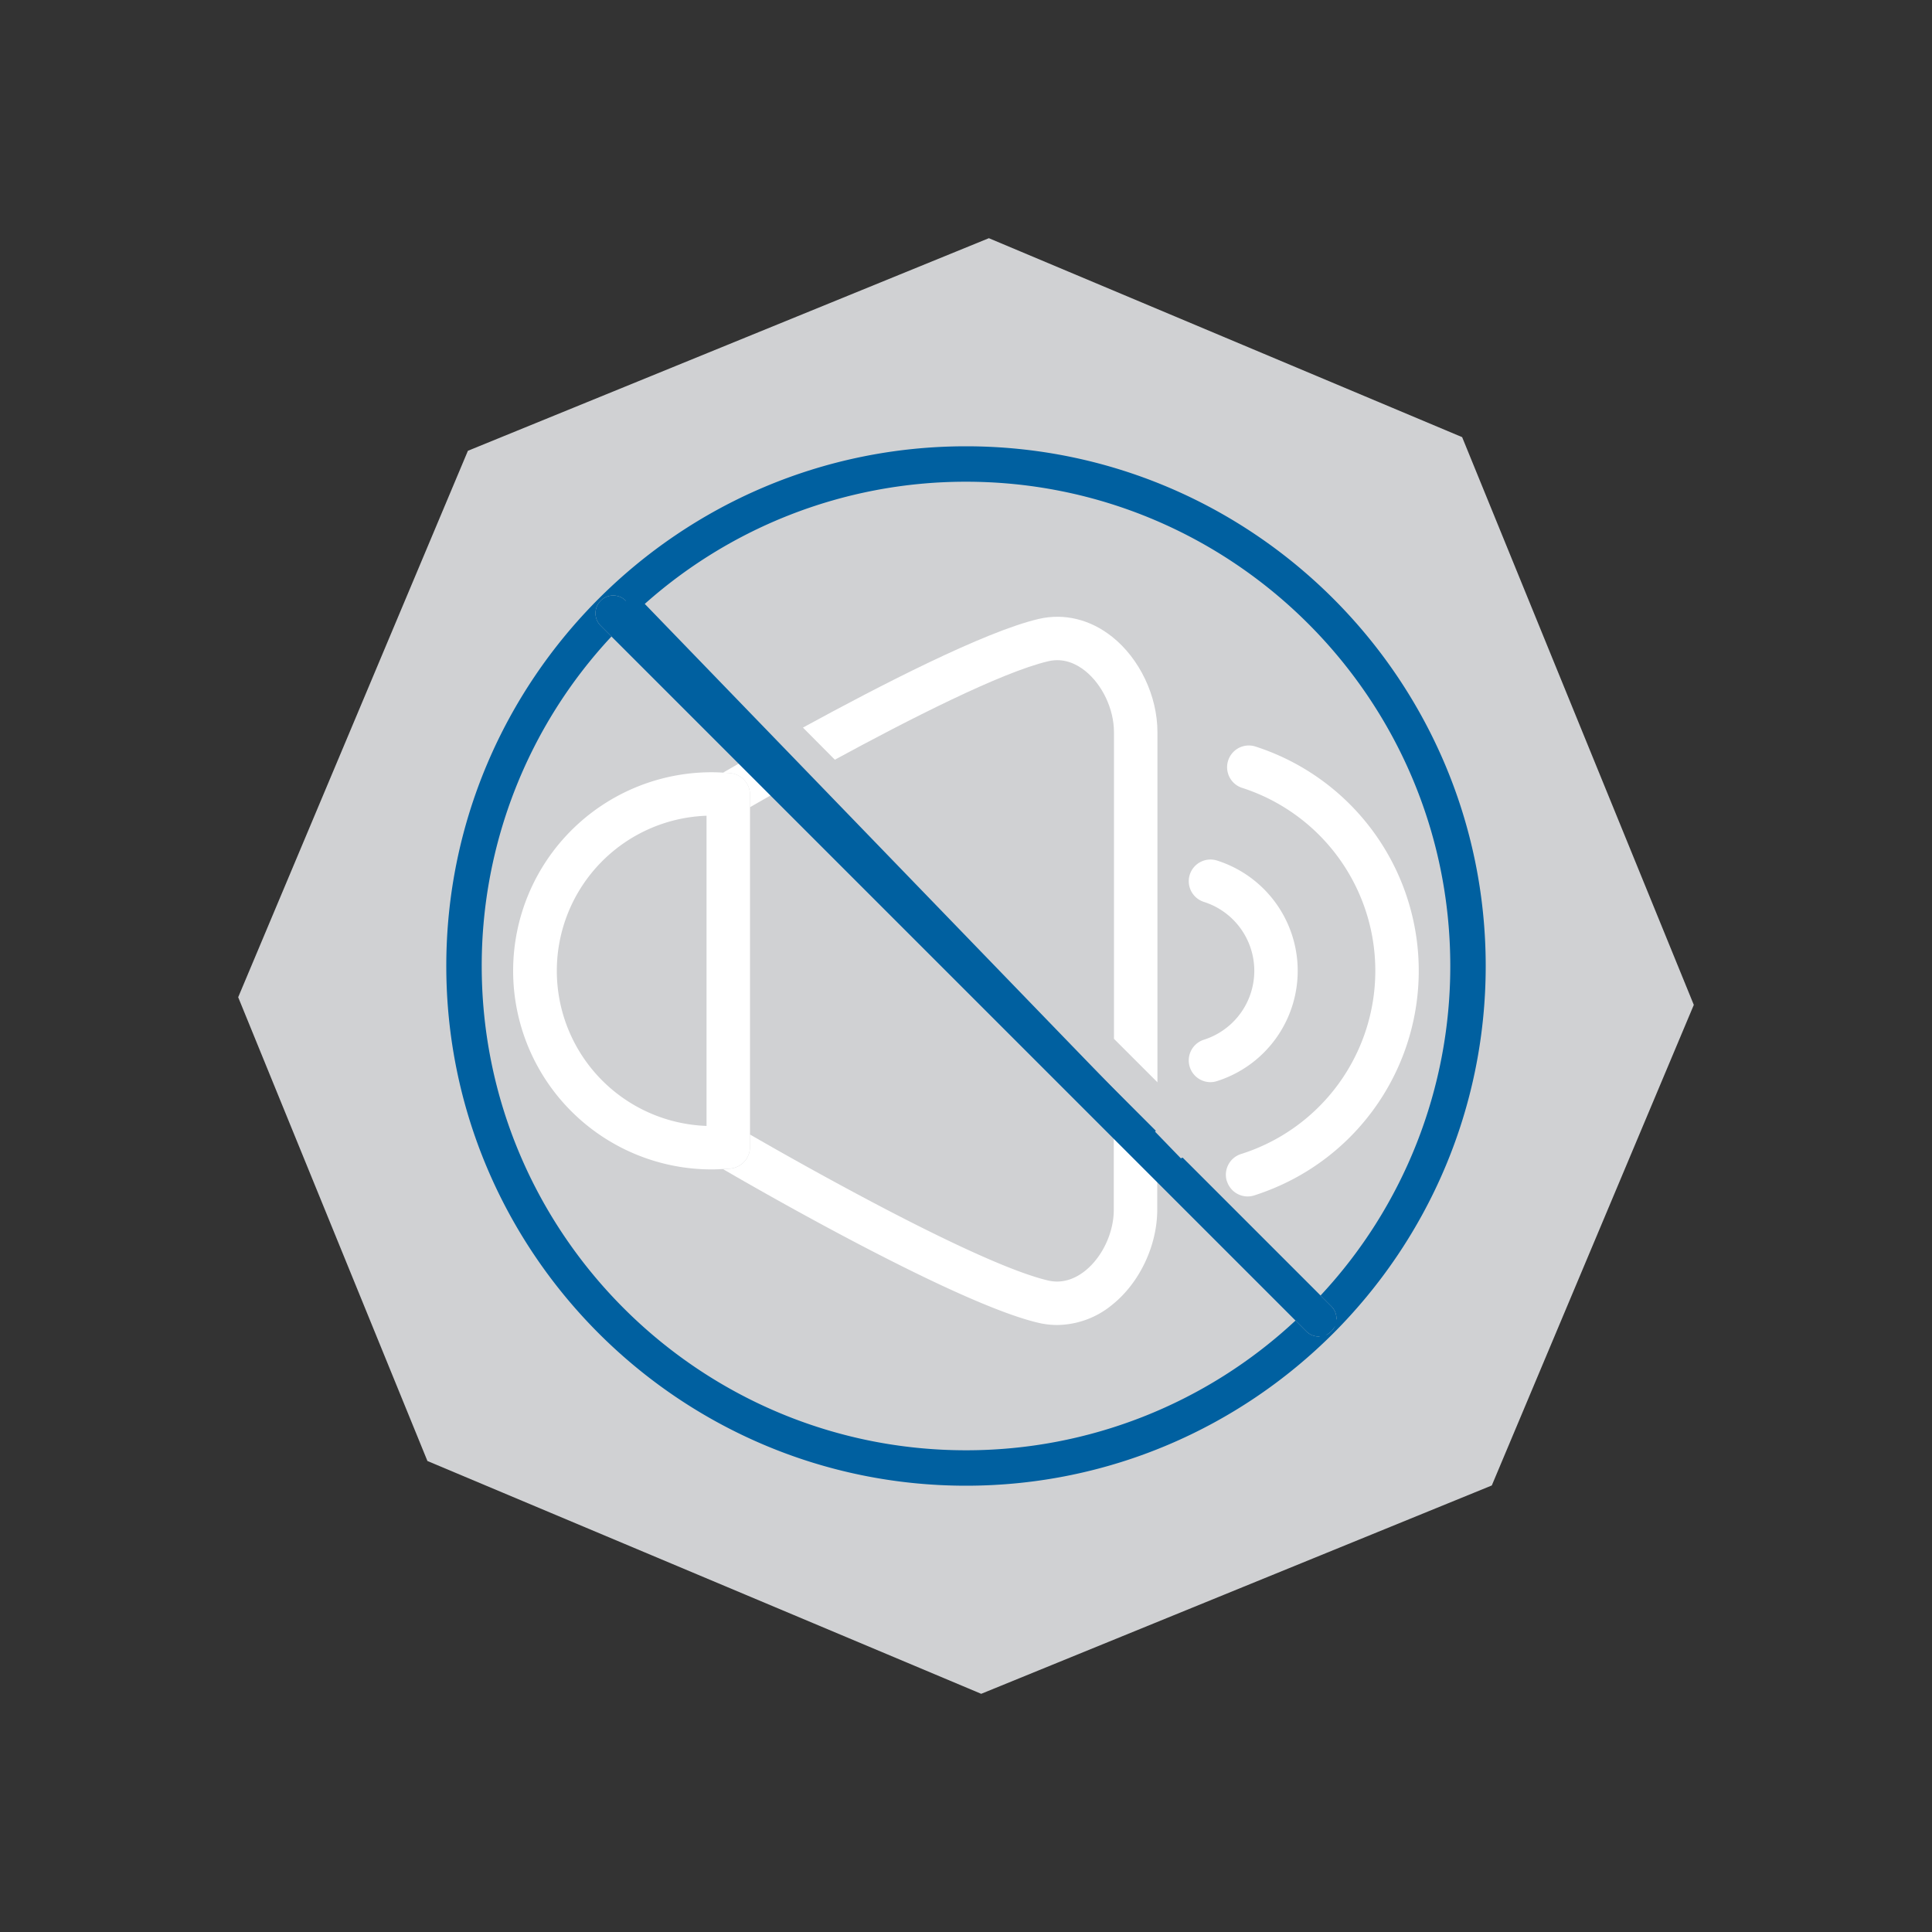
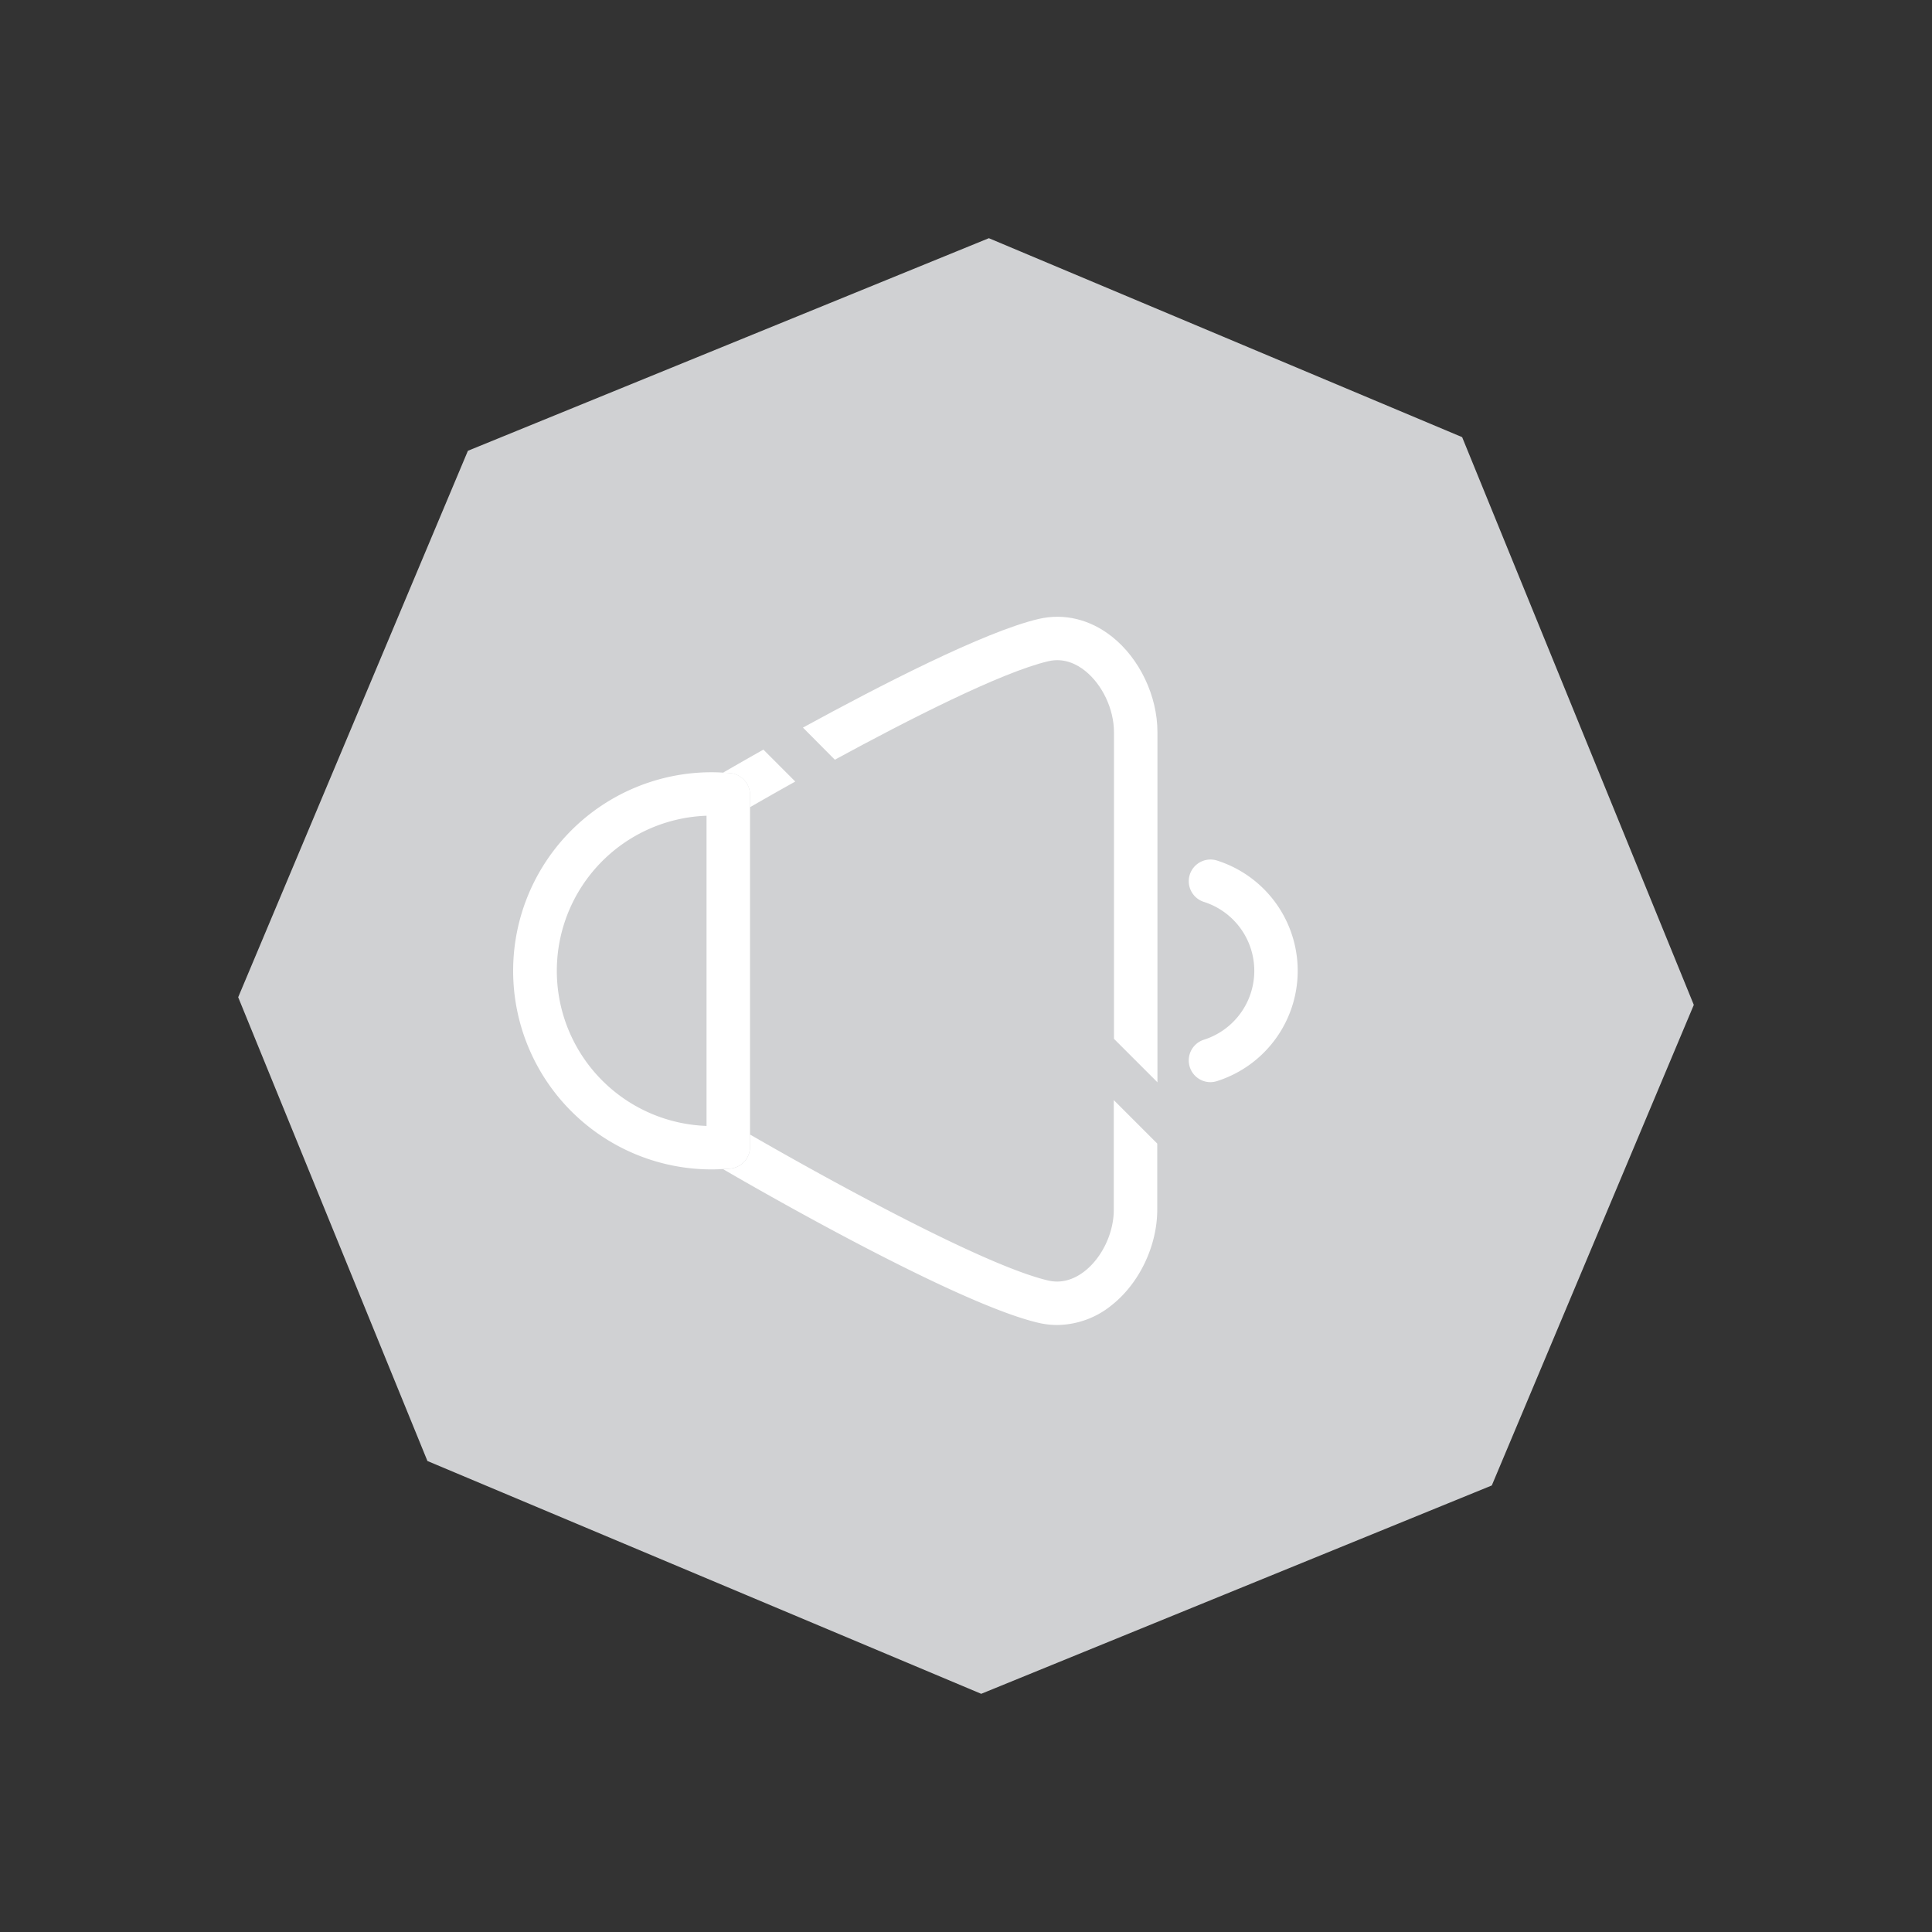
<svg xmlns="http://www.w3.org/2000/svg" id="Capa_1" data-name="Capa 1" width="800" height="800" viewBox="0 0 800 800">
  <rect x="0" y="0" width="800" height="800" fill="#333333" stroke="none" />
  <defs>
    <style>
      .cls-1, .cls-5 {
        fill: none;
      }

      .cls-2 {
        fill: #d0d1d3;
      }

      .cls-3 {
        fill: #fff;
      }

      .cls-4 {
        fill: #0060a0;
      }

      .cls-5 {
        stroke: #0060a0;
        stroke-miterlimit: 10;
        stroke-width: 10px;
      }
    </style>
  </defs>
  <path class="cls-1" d="M495.51,516.13c0,14.94-7.37,30.44-18.77,39.5a36.35,36.35,0,0,1-22.66,8.27,33.82,33.82,0,0,1-7.72-.89c-33.54-7.78-115.23-54.69-130.65-63.65-1.59.1-3.17.16-4.69.16a82.23,82.23,0,0,1,0-164.46c1.52,0,3.1.07,4.69.16,3.14-1.82,9-5.21,16.67-9.53L250.8,244.11A244.79,244.79,0,0,0,185,411.3C185,546.8,295.2,657,430.7,657A244.79,244.79,0,0,0,597.89,591.2L495.51,488.82Z" />
-   <path class="cls-1" d="M430.7,165.58A244.81,244.81,0,0,0,263.51,231.4l85.21,85.21c31.27-17.14,75.21-39.83,97.64-45,10.52-2.44,21.31.18,30.38,7.39,11.4,9.05,18.77,24.56,18.77,39.49v145L527,494.93a9.09,9.09,0,0,1,3.18-1.78,79.59,79.59,0,0,0,.11-151.73,9,9,0,0,1,5.43-17.13,97.55,97.55,0,0,1,4.89,184.25l70,69.95A244.76,244.76,0,0,0,676.42,411.3C676.42,275.81,566.19,165.58,430.7,165.58Zm122.93,251.7A47.71,47.71,0,0,1,520.15,463a9,9,0,0,1-5.4-17.14,29.94,29.94,0,0,0,0-57.08,9,9,0,0,1,5.43-17.13A47.71,47.71,0,0,1,553.63,417.28Z" />
  <g>
    <polygon class="cls-2" points="605.44 181.01 409.47 98.63 193.75 186.66 98.63 412.93 176.99 604.97 406.3 701.37 617.72 615.1 701.37 416.1 605.44 181.01" />
    <g>
      <g>
        <path class="cls-3" d="M302.4,320.14a9,9,0,0,1,8.16,8.94v5.18c4-2.33,10.62-6.1,18.75-10.64L316.1,310.4c-7.66,4.32-13.53,7.71-16.67,9.53C300.41,320,301.4,320,302.4,320.14Z" />
        <path class="cls-3" d="M345.69,314.58c29.93-16.29,69.08-36.3,88.45-40.79,6.5-1.52,11.82,1.31,15.13,3.95,7.17,5.69,12,15.9,12,25.42v127l18,18V303.16c0-14.94-7.36-30.44-18.77-39.49-9.06-7.21-19.85-9.83-30.37-7.39-22.43,5.21-66.37,27.9-97.65,45Z" />
        <path class="cls-3" d="M449.27,526.26c-3.31,2.64-8.63,5.47-15.13,4-29.44-6.84-104.54-49.49-123.58-60.48v5.18a9,9,0,0,1-8.16,8.95c-1,.09-2,.15-3,.2,15.42,9,97.1,55.87,130.65,63.65a33.73,33.73,0,0,0,7.71.89,36.26,36.26,0,0,0,22.66-8.28c11.4-9.05,18.77-24.56,18.77-39.49V473.53l-18-18v45.28C461.25,510.36,456.44,520.57,449.27,526.26Z" />
        <path class="cls-3" d="M310.56,474.92V329.08a9,9,0,0,0-8.16-8.94c-1-.1-2-.15-3-.21-1.59-.1-3.17-.16-4.69-.16a82.23,82.23,0,0,0,0,164.46c1.52,0,3.1-.07,4.69-.16,1-.05,2-.11,3-.2A9,9,0,0,0,310.56,474.92Zm-18-137.14V466.22a64.26,64.26,0,0,1,0-128.44Z" />
        <path class="cls-3" d="M492.66,362.18a9,9,0,0,0,5.85,11.28,29.94,29.94,0,0,1-.05,57.08,9,9,0,0,0,2.7,17.56,9.11,9.11,0,0,0,2.71-.42,47.91,47.91,0,0,0,.07-91.35A9,9,0,0,0,492.66,362.18Z" />
-         <path class="cls-3" d="M508.06,489.14a9,9,0,0,0,8.56,6.28,8.8,8.8,0,0,0,2.71-.42c1.7-.54,3.37-1.13,5-1.75A97.55,97.55,0,0,0,519.47,309,9,9,0,0,0,514,326.13a79.58,79.58,0,0,1-.12,151.73,9,9,0,0,0-5.86,11.28Z" />
      </g>
      <g>
        <g>
-           <path class="cls-4" d="M400,184.8c-118.66,0-215.2,96.54-215.2,215.2S281.34,615.2,400,615.2,615.2,518.66,615.2,400,518.66,184.8,400,184.8ZM551.27,540.9a7.33,7.33,0,1,1-10.37,10.37l-4.46-4.46A199.79,199.79,0,0,1,400,600.53c-110.57,0-200.53-90-200.53-200.53a199.79,199.79,0,0,1,53.72-136.44l-4.46-4.46a7.33,7.33,0,0,1,10.37-10.37l4.46,4.46A199.75,199.75,0,0,1,400,199.47c110.57,0,200.53,90,200.53,200.53a199.75,199.75,0,0,1-53.72,136.44Z" />
-           <path class="cls-4" d="M485.62,480.78a7.08,7.08,0,0,1-2.21.35,7.33,7.33,0,0,1-4.79-12.88l-25.73-25.73-14.67-14.67-94.31-94.3L333.1,322.73l-69.54-69.54-4.46-4.46a7.33,7.33,0,0,0-10.37,10.37l4.46,4.46,66.58,66.58,10.78,10.78L438.22,448.59l14.67,14.67,83.55,83.55,4.46,4.46a7.33,7.33,0,1,0,10.37-10.37l-4.46-4.46-57.09-57.09C488.37,479.86,487,480.35,485.62,480.78Z" />
-         </g>
-         <line class="cls-5" x1="259" y1="249" x2="551" y2="551" />
+           </g>
      </g>
    </g>
  </g>
</svg>